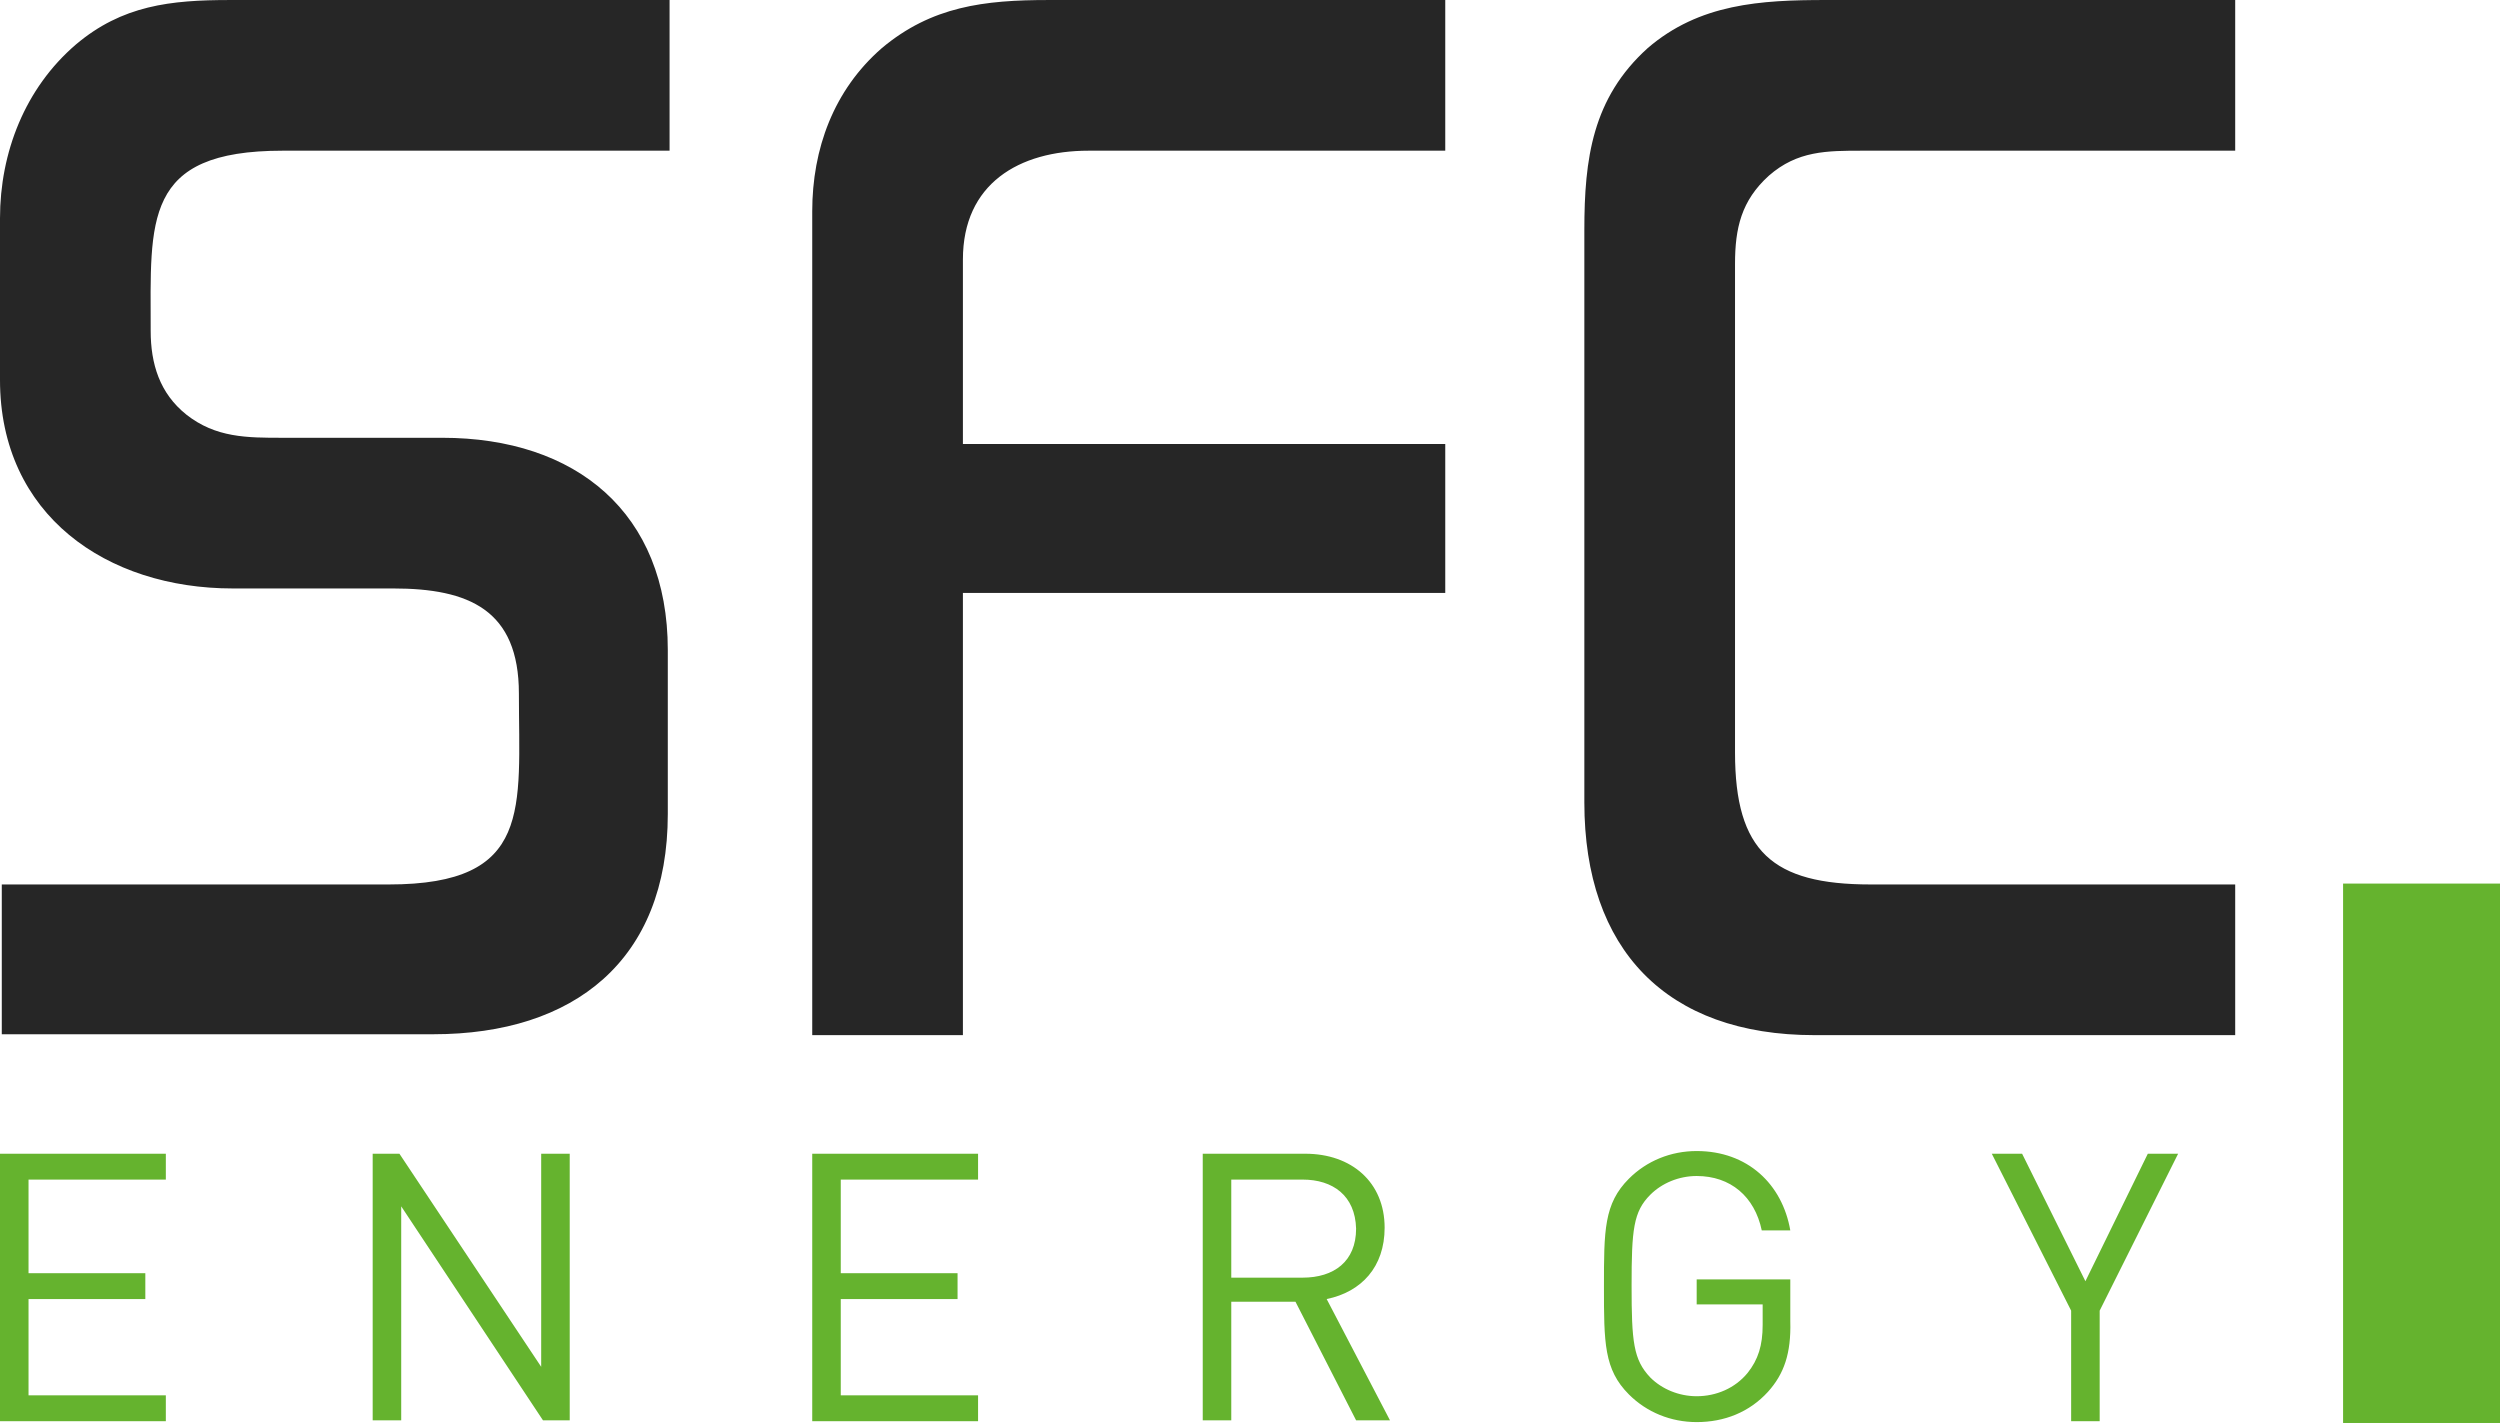
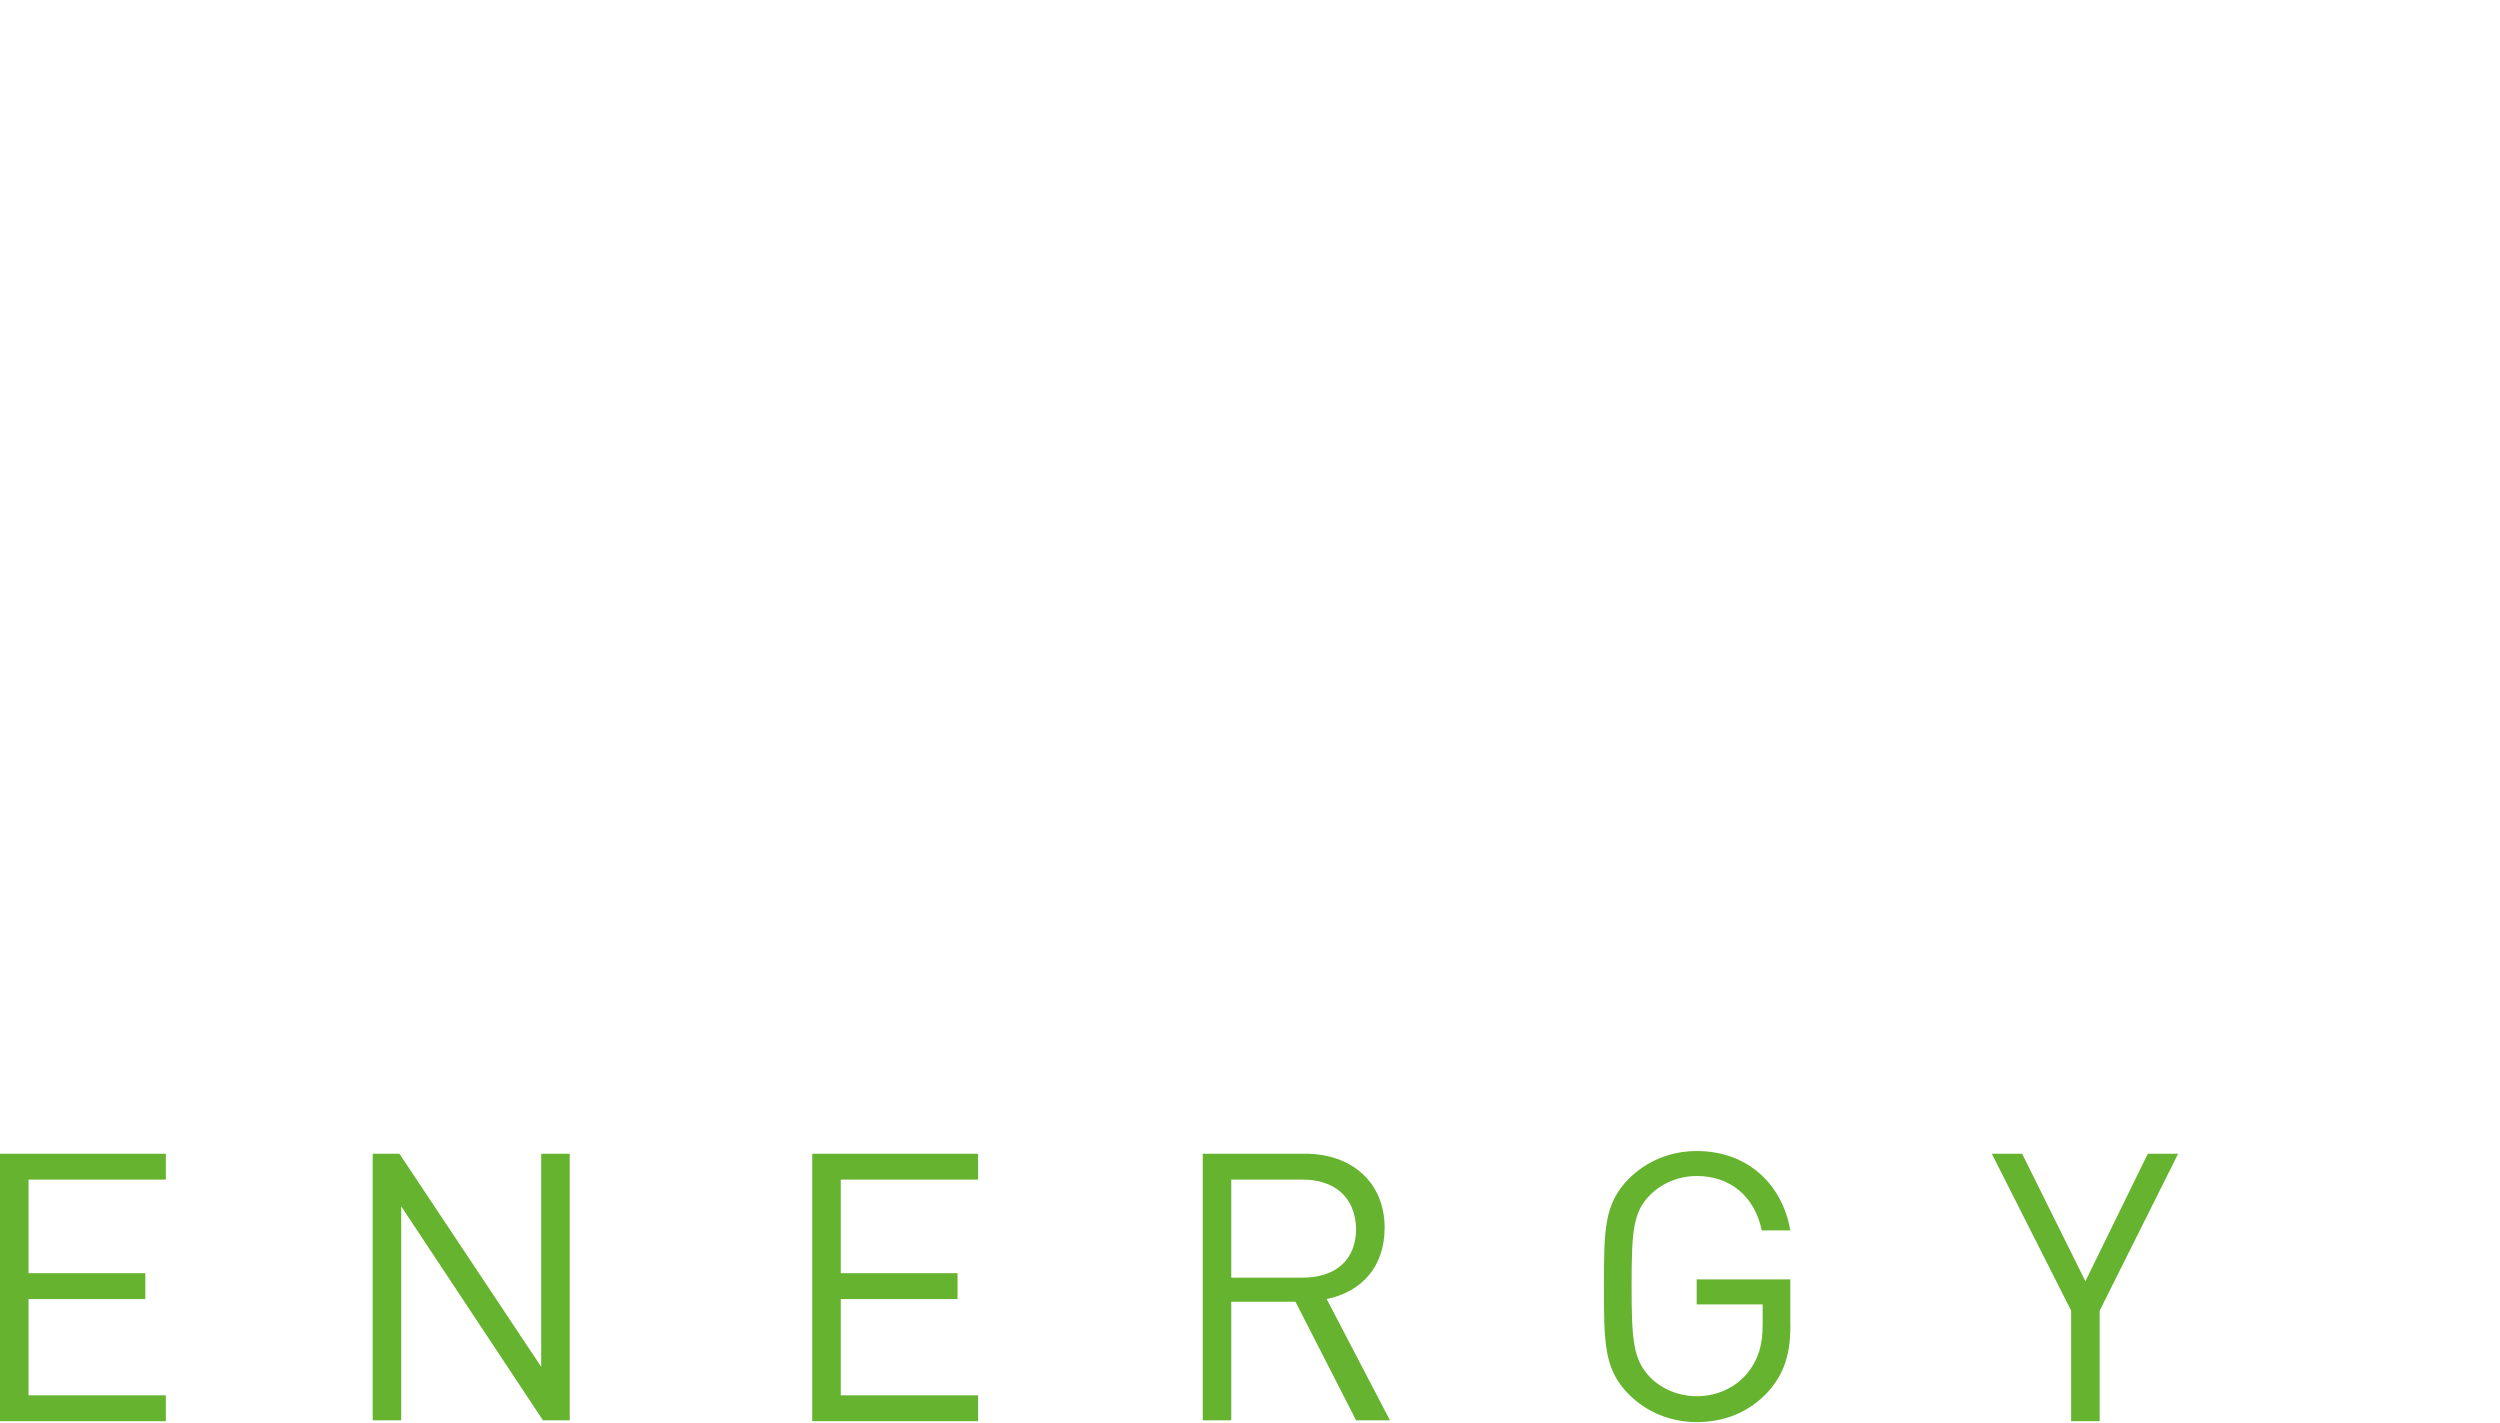
<svg xmlns="http://www.w3.org/2000/svg" height="1423" viewBox="0 0 280.4 159.6" width="2500">
-   <path d="m262.8 99.1h17.6v60.5h-17.6z" fill="#65b32e" />
-   <path d="m31.7 16.9c-15.7 0-14.8 7.8-14.8 20.2 0 3.7 1 7 4 9.4 3.3 2.6 6.8 2.6 10.8 2.6h17.9c15 0 25.3 8.4 25.3 23.8v18.4c0 16.4-10.5 24.7-26.3 24.7h-48.4v-16.8h43.4c16.2 0 14.6-8.5 14.6-21.4 0-9.4-5.6-11.8-14.1-11.8h-18c-14.1 0-26.1-8.2-26.1-23.4v-18.1c0-7.4 2.8-14.6 8.5-19.5 5.2-4.4 10.6-5 17.3-5h49.3v16.9zm76.3 49.6v49.6h-16.9v-92.4c0-7 2.4-13.6 7.8-18.3 5.6-4.7 11.5-5.4 18.7-5.4h44.5v16.9h-40c-7.8 0-14.1 3.7-14.1 12.2v20.7h54.1v16.7zm100.9-49.6c-4 0-7.3 0-10.5 2.8-3.1 2.8-3.8 5.9-3.8 9.9v54.8c0 11.1 4.2 14.8 15.2 14.8h40.9v16.9h-47.2c-16.6 0-25.8-9.6-25.8-26.1v-64.2c0-8 .9-14.8 7.1-20.4 5.8-5 12.7-5.4 20-5.4h45.9v16.9z" fill="#262626" />
  <path d="m0 159.3v-29.9h18.6v2.9h-15.4v10.5h13.1v2.9h-13.1v10.8h15.4v2.9h-18.6zm60.9 0-15.9-24v24h-3.2v-29.9h3l15.9 23.9v-23.9h3.2v29.9zm30.2 0v-29.9h18.6v2.9h-15.4v10.5h13.1v2.9h-13.1v10.8h15.4v2.9h-18.6zm61 0-6.8-13.3h-7.2v13.3h-3.2v-29.9h11.5c5.2 0 8.9 3.2 8.9 8.3 0 4.4-2.6 7.2-6.5 8l7.1 13.6zm-6-27h-8v11h8c3.5 0 6-1.8 6-5.5-.1-3.7-2.6-5.5-6-5.5zm52.2 23.8c-2.1 2.3-4.9 3.4-8 3.4-2.9 0-5.6-1.1-7.6-3.1-2.8-2.8-2.8-5.8-2.8-12.1s0-9.3 2.8-12.1c2-2 4.7-3.1 7.6-3.1 5.7 0 9.6 3.7 10.5 8.9h-3.2c-.8-3.8-3.5-6.1-7.3-6.1-2 0-3.9.8-5.2 2.1-1.9 1.9-2.1 3.9-2.1 10.2s.2 8.3 2.1 10.3c1.3 1.3 3.2 2.1 5.2 2.1 2.2 0 4.3-.9 5.7-2.6 1.2-1.5 1.7-3.1 1.7-5.4v-2.3h-7.4v-2.8h10.5v4.7c.1 3.6-.7 5.9-2.5 7.9zm37.2-9.1v12.4h-3.2v-12.4l-8.9-17.6h3.4l7.1 14.3 7-14.3h3.4z" fill="#65b32e" />
</svg>